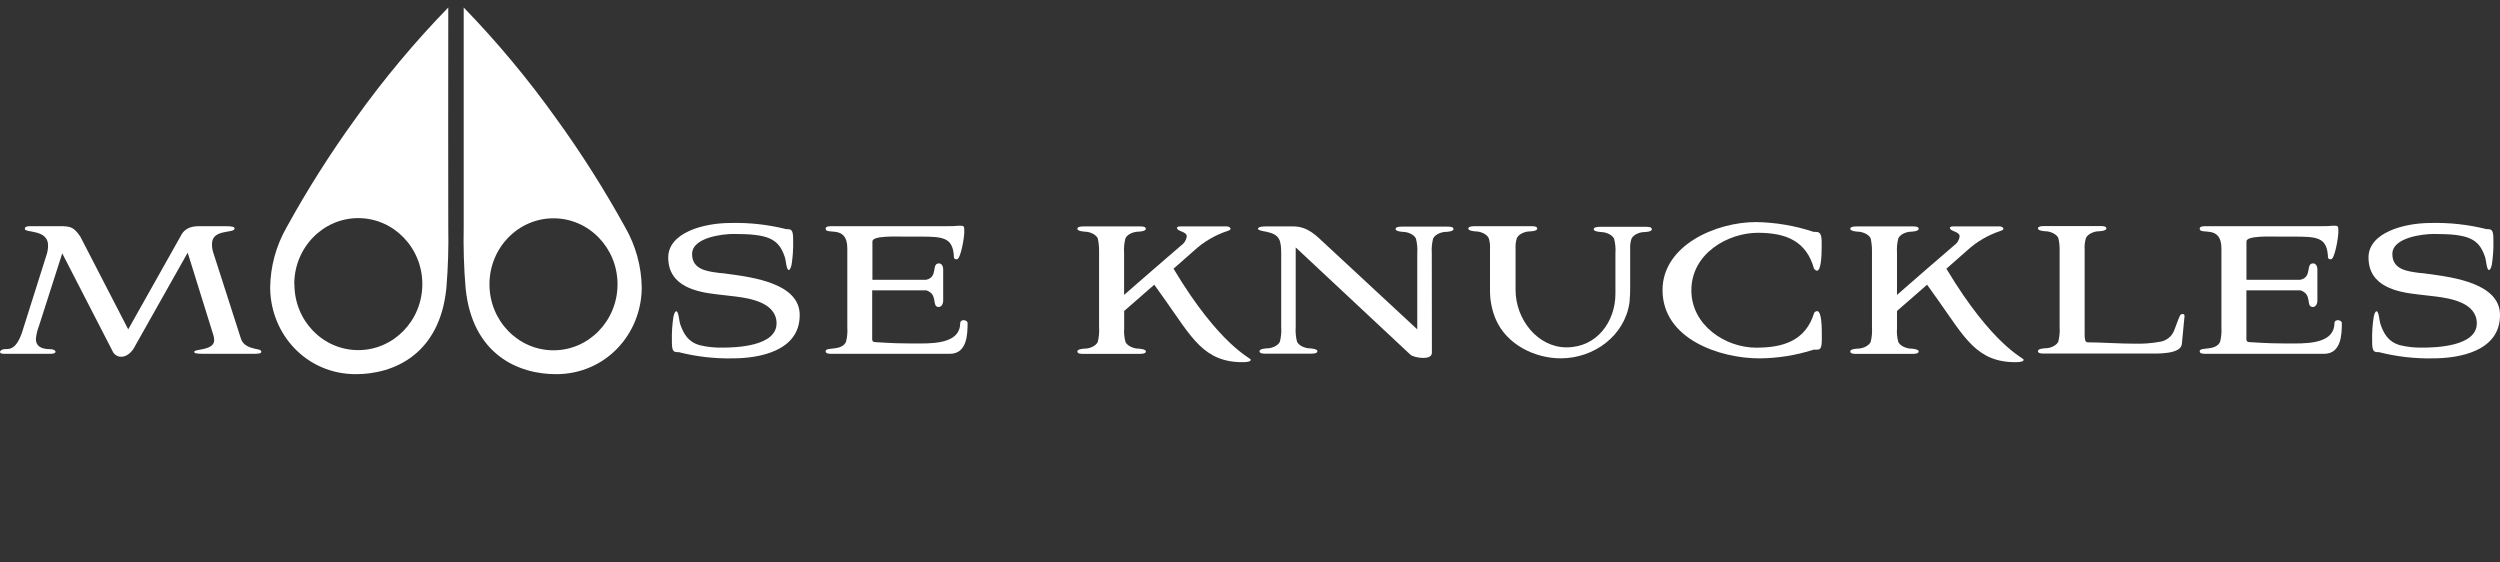
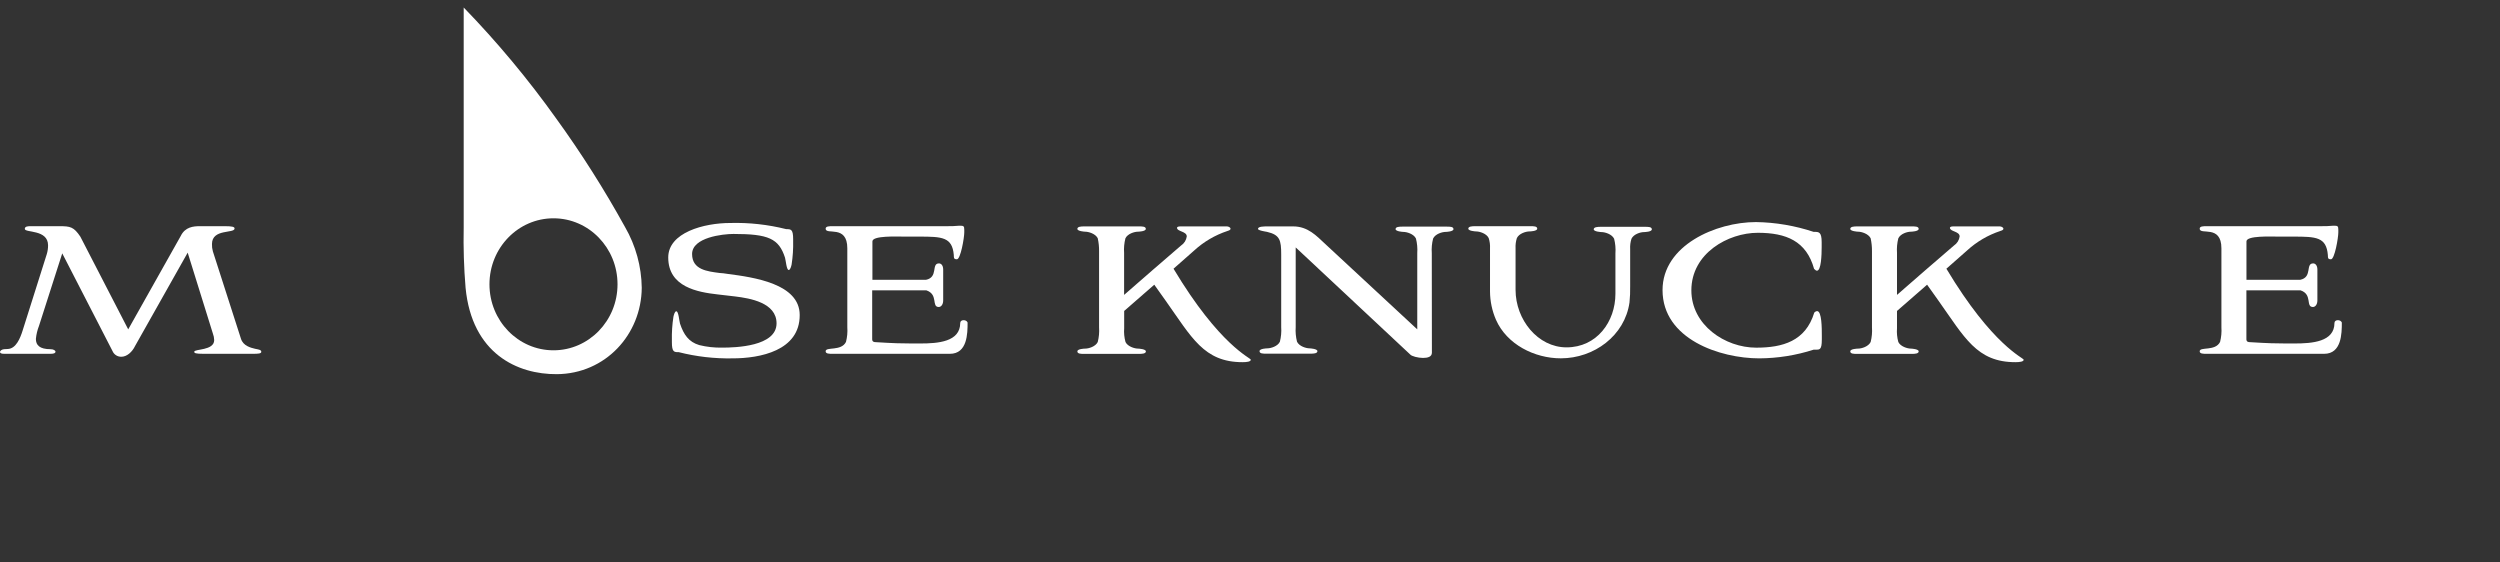
<svg xmlns="http://www.w3.org/2000/svg" width="200" height="45" viewBox="0 0 200 45" fill="none">
  <rect x="0" y="0" width="200" height="45" fill="#333333" stroke="none" />
  <path d="M20.903 28.141C20.903 28.285 20.691 28.305 20.211 28.305H16.287C15.63 28.305 15.539 28.247 15.539 28.141C15.539 27.901 17.135 28.065 17.135 27.208C17.131 27.027 17.095 26.849 17.029 26.68L15.015 20.212L10.805 27.681C10.578 28.156 10.151 28.54 9.71 28.54C9.559 28.544 9.41 28.502 9.284 28.421C9.157 28.339 9.058 28.221 9 28.082L4.979 20.268L3.118 26.076C2.987 26.409 2.904 26.759 2.871 27.114C2.871 27.61 3.165 27.936 4.048 27.936C4.295 27.936 4.44 28.047 4.44 28.141C4.44 28.235 4.334 28.305 4.048 28.305H0.339C0.088 28.305 0 28.247 0 28.156C0 28.065 0.141 27.953 0.321 27.936L0.639 27.918C1.278 27.88 1.613 27.079 1.817 26.422L3.739 20.341C3.811 20.11 3.847 19.868 3.845 19.626C3.845 18.332 1.984 18.64 1.984 18.312C1.984 18.112 2.214 18.095 2.444 18.095H4.749C5.632 18.095 5.9 18.147 6.43 18.936L10.257 26.349L14.459 18.878C14.815 18.147 15.486 18.095 15.984 18.095H18.003C18.571 18.095 18.766 18.147 18.766 18.279C18.766 18.699 16.958 18.279 16.958 19.52C16.951 19.718 16.974 19.916 17.029 20.107L19.278 27.103C19.455 27.666 20.041 27.816 20.412 27.904C20.641 27.953 20.903 27.974 20.903 28.141Z" fill="white" />
  <path d="M58.606 28.669C57.155 28.697 55.707 28.53 54.301 28.173C53.928 28.173 53.751 28.173 53.751 27.37V27.241C53.736 26.605 53.777 25.969 53.874 25.34C53.913 25.178 53.98 24.903 54.107 24.903C54.284 24.903 54.337 25.671 54.401 25.888C54.696 26.768 55.093 27.355 55.941 27.607C56.538 27.754 57.152 27.822 57.767 27.81C58.85 27.81 62.124 27.716 62.124 25.868C62.124 24.208 59.983 23.861 58.829 23.718L57.41 23.553C55.815 23.372 53.459 22.967 53.459 20.597C53.459 18.605 56.312 17.839 58.42 17.839C59.929 17.798 61.437 17.964 62.901 18.332C63.275 18.332 63.452 18.332 63.452 19.136V19.262C63.467 19.898 63.426 20.534 63.328 21.163C63.293 21.324 63.219 21.6 63.095 21.6C62.922 21.6 62.866 20.831 62.801 20.614C62.306 19.08 61.473 18.716 58.679 18.716C57.828 18.716 55.367 18.989 55.367 20.321C55.367 21.582 56.589 21.711 57.581 21.84C57.74 21.84 57.97 21.876 58.199 21.911C60.31 22.184 63.976 22.697 63.976 25.199C63.99 28.065 60.784 28.669 58.606 28.669Z" fill="white" />
  <path d="M67.785 19.866C67.785 17.933 66.051 18.843 66.051 18.294C66.051 18.095 66.346 18.095 66.599 18.095H75.725C76.069 18.101 76.412 18.088 76.753 18.056C77.089 18.056 77.142 18.074 77.142 18.388V18.587C77.142 19.027 76.847 20.743 76.553 20.743C76.258 20.743 76.32 20.576 76.303 20.394C76.179 18.969 75.381 18.928 73.538 18.928H72.36C71.739 18.928 69.793 18.837 69.793 19.312V22.386H74.074C75.084 22.184 74.48 21.072 75.119 21.072C75.296 21.072 75.455 21.236 75.455 21.565V24.029C75.455 24.375 75.278 24.56 75.101 24.56C74.498 24.56 75.084 23.553 74.109 23.228H69.775V27.138C69.775 27.352 69.934 27.373 70.07 27.373C71.489 27.464 72.213 27.478 72.92 27.478H73.629C75.031 27.478 76.818 27.352 76.818 25.838C76.818 25.545 77.315 25.545 77.407 25.803C77.407 26.683 77.392 28.305 75.99 28.305H66.599C66.334 28.305 66.051 28.305 66.051 28.103C66.051 27.719 67.305 28.121 67.679 27.352C67.777 26.969 67.813 26.573 67.785 26.179V19.866Z" fill="white" />
  <path d="M89.928 23.592C91.453 22.26 92.957 20.952 94.48 19.646C94.604 19.564 94.71 19.457 94.79 19.331C94.869 19.205 94.921 19.063 94.942 18.916C94.942 18.497 94.162 18.535 94.162 18.224C94.162 18.168 94.232 18.112 94.427 18.112H98.148C98.289 18.112 98.442 18.203 98.442 18.294C98.442 18.385 98.372 18.423 98.195 18.479C97.212 18.805 96.309 19.333 95.545 20.031L93.882 21.497C97.591 27.686 100.064 28.622 100.064 28.778C100.064 28.933 99.746 28.974 99.408 28.974C96.305 28.974 95.339 26.994 93.225 24.017L92.342 22.776L89.934 24.876V26.264C89.905 26.633 89.941 27.004 90.04 27.361C90.216 27.725 90.767 27.889 91.05 27.889C91.103 27.889 91.671 27.924 91.671 28.109C91.671 28.294 91.376 28.311 91.12 28.311H86.739C86.474 28.311 86.189 28.311 86.189 28.109C86.189 27.907 86.757 27.889 86.81 27.889C87.104 27.889 87.643 27.725 87.82 27.361C87.917 26.978 87.953 26.582 87.926 26.188V20.104C87.932 19.754 87.896 19.404 87.82 19.063C87.643 18.699 87.093 18.535 86.81 18.535C86.757 18.535 86.189 18.497 86.189 18.312C86.189 18.127 86.483 18.112 86.739 18.112H91.114C91.379 18.112 91.665 18.112 91.665 18.312C91.665 18.511 91.097 18.535 91.044 18.535C90.749 18.535 90.21 18.699 90.034 19.063C89.936 19.445 89.9 19.842 89.928 20.236V23.592Z" fill="white" />
  <path d="M151.76 23.592C153.282 22.26 154.79 20.952 156.312 19.646C156.436 19.564 156.542 19.457 156.621 19.331C156.7 19.205 156.752 19.063 156.772 18.916C156.772 18.497 155.994 18.535 155.994 18.224C155.994 18.168 156.065 18.112 156.258 18.112H159.977C160.121 18.112 160.272 18.203 160.272 18.294C160.272 18.385 160.198 18.423 160.025 18.479C159.041 18.805 158.139 19.333 157.375 20.031L155.711 21.497C159.421 27.686 161.894 28.622 161.894 28.778C161.894 28.933 161.576 28.974 161.235 28.974C158.134 28.974 157.168 26.994 155.052 24.017L154.168 22.776L151.76 24.876V26.264C151.732 26.633 151.767 27.004 151.866 27.361C152.043 27.725 152.593 27.889 152.874 27.889C152.93 27.889 153.494 27.924 153.494 28.109C153.494 28.294 153.2 28.311 152.947 28.311H148.572C148.304 28.311 148.022 28.311 148.022 28.109C148.022 27.907 148.59 27.889 148.642 27.889C148.937 27.889 149.472 27.725 149.652 27.361C149.75 26.978 149.785 26.582 149.758 26.188V20.104C149.762 19.754 149.727 19.405 149.652 19.063C149.472 18.699 148.925 18.535 148.642 18.535C148.59 18.535 148.022 18.497 148.022 18.312C148.022 18.127 148.316 18.112 148.572 18.112H152.947C153.212 18.112 153.494 18.112 153.494 18.312C153.494 18.511 152.93 18.535 152.874 18.535C152.579 18.535 152.043 18.699 151.866 19.063C151.768 19.445 151.733 19.842 151.76 20.236V23.592Z" fill="white" />
  <path d="M114.552 28.212C114.552 28.54 114.231 28.634 113.843 28.634C113.454 28.634 112.925 28.502 112.812 28.355L103.656 19.793V26.167C103.629 26.561 103.665 26.957 103.762 27.34C103.942 27.707 104.49 27.868 104.772 27.868C104.825 27.868 105.393 27.907 105.393 28.091C105.393 28.276 105.099 28.294 104.843 28.294H101.31C101.045 28.294 100.762 28.294 100.762 28.091C100.762 27.889 101.331 27.868 101.384 27.868C101.663 27.868 102.214 27.707 102.39 27.34C102.488 26.957 102.524 26.561 102.496 26.167V20.359C102.496 19.209 102.39 18.79 101.363 18.549L101.169 18.514C100.851 18.458 100.639 18.388 100.639 18.312C100.639 18.112 101.098 18.112 101.434 18.112H103.453C104.631 18.112 105.311 18.86 106.021 19.52L113.381 26.349V20.253C113.408 19.859 113.373 19.463 113.275 19.08C113.098 18.716 112.548 18.552 112.265 18.552C112.212 18.552 111.646 18.514 111.646 18.329C111.646 18.145 111.927 18.13 112.195 18.13H115.727C115.995 18.13 116.278 18.13 116.278 18.329C116.278 18.529 115.709 18.552 115.66 18.552C115.365 18.552 114.827 18.716 114.65 19.08C114.55 19.463 114.515 19.859 114.543 20.253L114.552 28.212Z" fill="white" />
  <path d="M119.201 23.316V19.866C119.216 19.588 119.18 19.31 119.095 19.045C118.918 18.678 118.368 18.514 118.085 18.514C118.029 18.514 117.464 18.476 117.464 18.294C117.464 18.112 117.759 18.095 118.015 18.095H122.431C122.699 18.095 122.978 18.095 122.978 18.294C122.978 18.494 122.416 18.514 122.36 18.514C122.066 18.514 121.527 18.678 121.35 19.045C121.266 19.31 121.23 19.588 121.245 19.866V23.187C121.245 25.578 123.032 27.789 125.319 27.789C127.748 27.789 129.234 25.736 129.234 23.498V20.271C129.263 19.877 129.227 19.481 129.129 19.098C128.949 18.731 128.401 18.567 128.119 18.567C128.066 18.567 127.498 18.529 127.498 18.347C127.498 18.165 127.793 18.145 128.045 18.145H131.602C131.864 18.145 132.147 18.145 132.147 18.347C132.147 18.549 131.581 18.567 131.525 18.567C131.231 18.567 130.695 18.731 130.518 19.098C130.433 19.363 130.397 19.641 130.413 19.919V22.893C130.421 23.327 130.404 23.761 130.36 24.193C129.985 26.856 127.524 28.666 124.866 28.666C122.758 28.666 120.544 27.552 119.676 25.578C119.367 24.863 119.206 24.094 119.201 23.316Z" fill="white" />
  <path d="M135.309 23.228C135.309 26.003 138.002 27.813 140.499 27.813C142.604 27.813 144.447 27.299 145.139 25.014C145.196 24.944 145.278 24.898 145.369 24.888C145.746 24.888 145.746 26.258 145.746 26.88V27.153C145.746 28.033 145.563 27.974 145.174 27.974H145.089C143.685 28.427 142.219 28.661 140.743 28.669C137.611 28.669 133.003 27.138 133.003 23.207C133.003 19.626 137.276 17.766 140.478 17.766C142.046 17.79 143.601 18.055 145.089 18.549H145.144C145.502 18.549 145.733 18.549 145.733 19.373V19.772C145.733 20.394 145.693 21.656 145.357 21.656C145.286 21.656 145.218 21.6 145.127 21.509C144.509 19.283 142.896 18.623 140.625 18.623C138.265 18.623 135.309 20.253 135.309 23.228Z" fill="white" />
-   <path d="M164.77 19.984C164.775 19.664 164.74 19.344 164.664 19.033C164.488 18.669 163.937 18.502 163.658 18.502C163.598 18.502 163.036 18.467 163.036 18.282C163.036 18.098 163.33 18.083 163.584 18.083H167.958C168.224 18.083 168.509 18.083 168.509 18.282C168.509 18.482 167.941 18.502 167.891 18.502C167.597 18.502 167.058 18.669 166.878 19.033C166.783 19.341 166.748 19.663 166.772 19.984V26.73C166.772 27.094 166.79 27.387 167.02 27.387C168.014 27.387 169.608 27.496 170.809 27.496C171.456 27.511 172.105 27.462 172.743 27.349C173.012 27.319 173.268 27.214 173.48 27.047C173.694 26.88 173.855 26.656 173.946 26.402C174.103 26.017 174.241 25.58 174.374 25.305C174.386 25.25 174.418 25.201 174.463 25.167C174.509 25.134 174.565 25.118 174.621 25.123C174.692 25.123 174.763 25.158 174.763 25.287L174.551 27.496C174.495 28.376 172.513 28.285 171.768 28.285H163.584C163.318 28.285 163.036 28.285 163.036 28.082C163.036 27.88 163.598 27.86 163.658 27.86C163.951 27.86 164.488 27.698 164.664 27.332C164.76 26.948 164.796 26.552 164.77 26.158V19.984Z" fill="white" />
  <path d="M177.713 19.866C177.713 17.933 175.975 18.843 175.975 18.294C175.975 18.095 176.27 18.095 176.524 18.095H185.651C185.992 18.101 186.334 18.088 186.675 18.056C187.013 18.056 187.066 18.074 187.066 18.388V18.587C187.066 19.027 186.772 20.743 186.477 20.743C186.182 20.743 186.247 20.576 186.228 20.394C186.103 18.969 185.309 18.928 183.466 18.928H182.288C181.663 18.928 179.717 18.837 179.717 19.312V22.386H184.008C185.02 22.184 184.413 21.072 185.055 21.072C185.229 21.072 185.391 21.236 185.391 21.565V24.029C185.391 24.375 185.211 24.56 185.035 24.56C184.431 24.56 185.02 23.553 184.045 23.228H179.712V27.138C179.712 27.352 179.873 27.373 180.006 27.373C181.425 27.464 182.149 27.478 182.859 27.478H183.568C184.964 27.478 186.757 27.352 186.757 25.838C186.757 25.545 187.252 25.545 187.346 25.803C187.346 26.683 187.329 28.305 185.93 28.305H176.524C176.259 28.305 175.975 28.305 175.975 28.103C175.975 27.719 177.232 28.121 177.607 27.352C177.703 26.969 177.739 26.573 177.713 26.179V19.866Z" fill="white" />
-   <path d="M194.627 28.669C193.176 28.697 191.728 28.53 190.322 28.173C189.949 28.173 189.772 28.173 189.772 27.37V27.241C189.756 26.605 189.798 25.968 189.898 25.34C189.933 25.178 190.005 24.903 190.128 24.903C190.305 24.903 190.354 25.671 190.422 25.888C190.717 26.768 191.115 27.355 191.962 27.607C192.559 27.754 193.173 27.822 193.787 27.81C194.868 27.81 198.145 27.716 198.145 25.868C198.145 24.208 196.004 23.861 194.853 23.718L193.428 23.553C191.839 23.372 189.481 22.967 189.481 20.597C189.481 18.605 192.333 17.839 194.441 17.839C195.95 17.798 197.458 17.964 198.922 18.332C199.296 18.332 199.472 18.332 199.472 19.136V19.262C199.488 19.898 199.446 20.534 199.349 21.163C199.313 21.324 199.243 21.6 199.116 21.6C198.939 21.6 198.887 20.831 198.822 20.614C198.327 19.08 197.494 18.716 194.701 18.716C193.849 18.716 191.388 18.989 191.388 20.321C191.388 21.582 192.607 21.711 193.605 21.84C193.761 21.84 193.994 21.876 194.226 21.911C196.328 22.184 200 22.697 200 25.199C200.014 28.065 196.809 28.669 194.627 28.669Z" fill="white" />
  <path d="M50.006 18.168C48.348 15.162 46.508 12.261 44.495 9.479C42.255 6.339 39.782 3.371 37.096 0.6C37.096 9.752 37.096 10.808 37.096 18.18C37.062 19.796 37.112 21.412 37.246 23.023C37.755 28.302 41.403 29.957 44.553 29.933C48.44 29.901 51.31 26.76 51.34 23.023C51.318 21.317 50.859 19.646 50.006 18.168ZM44.279 28.024C41.45 28.024 39.157 25.66 39.157 22.744C39.157 19.828 41.45 17.464 44.279 17.464C47.109 17.464 49.402 19.828 49.402 22.744C49.402 25.66 47.106 28.024 44.279 28.024Z" fill="white" />
-   <path d="M21.613 23.023C21.645 26.76 24.516 29.901 28.402 29.933C31.552 29.957 35.2 28.3 35.712 23.023C35.844 21.412 35.895 19.796 35.862 18.18C35.845 10.808 35.862 9.752 35.862 0.6C33.17 3.37 30.691 6.338 28.446 9.479C26.433 12.26 24.593 15.162 22.938 18.168C22.088 19.647 21.631 21.318 21.613 23.023ZM23.541 22.729C23.541 19.814 25.835 17.449 28.661 17.449C31.487 17.449 33.787 19.814 33.787 22.729C33.787 25.645 31.49 28.009 28.661 28.009C25.832 28.009 23.553 25.66 23.553 22.744L23.541 22.729Z" fill="white" />
</svg>